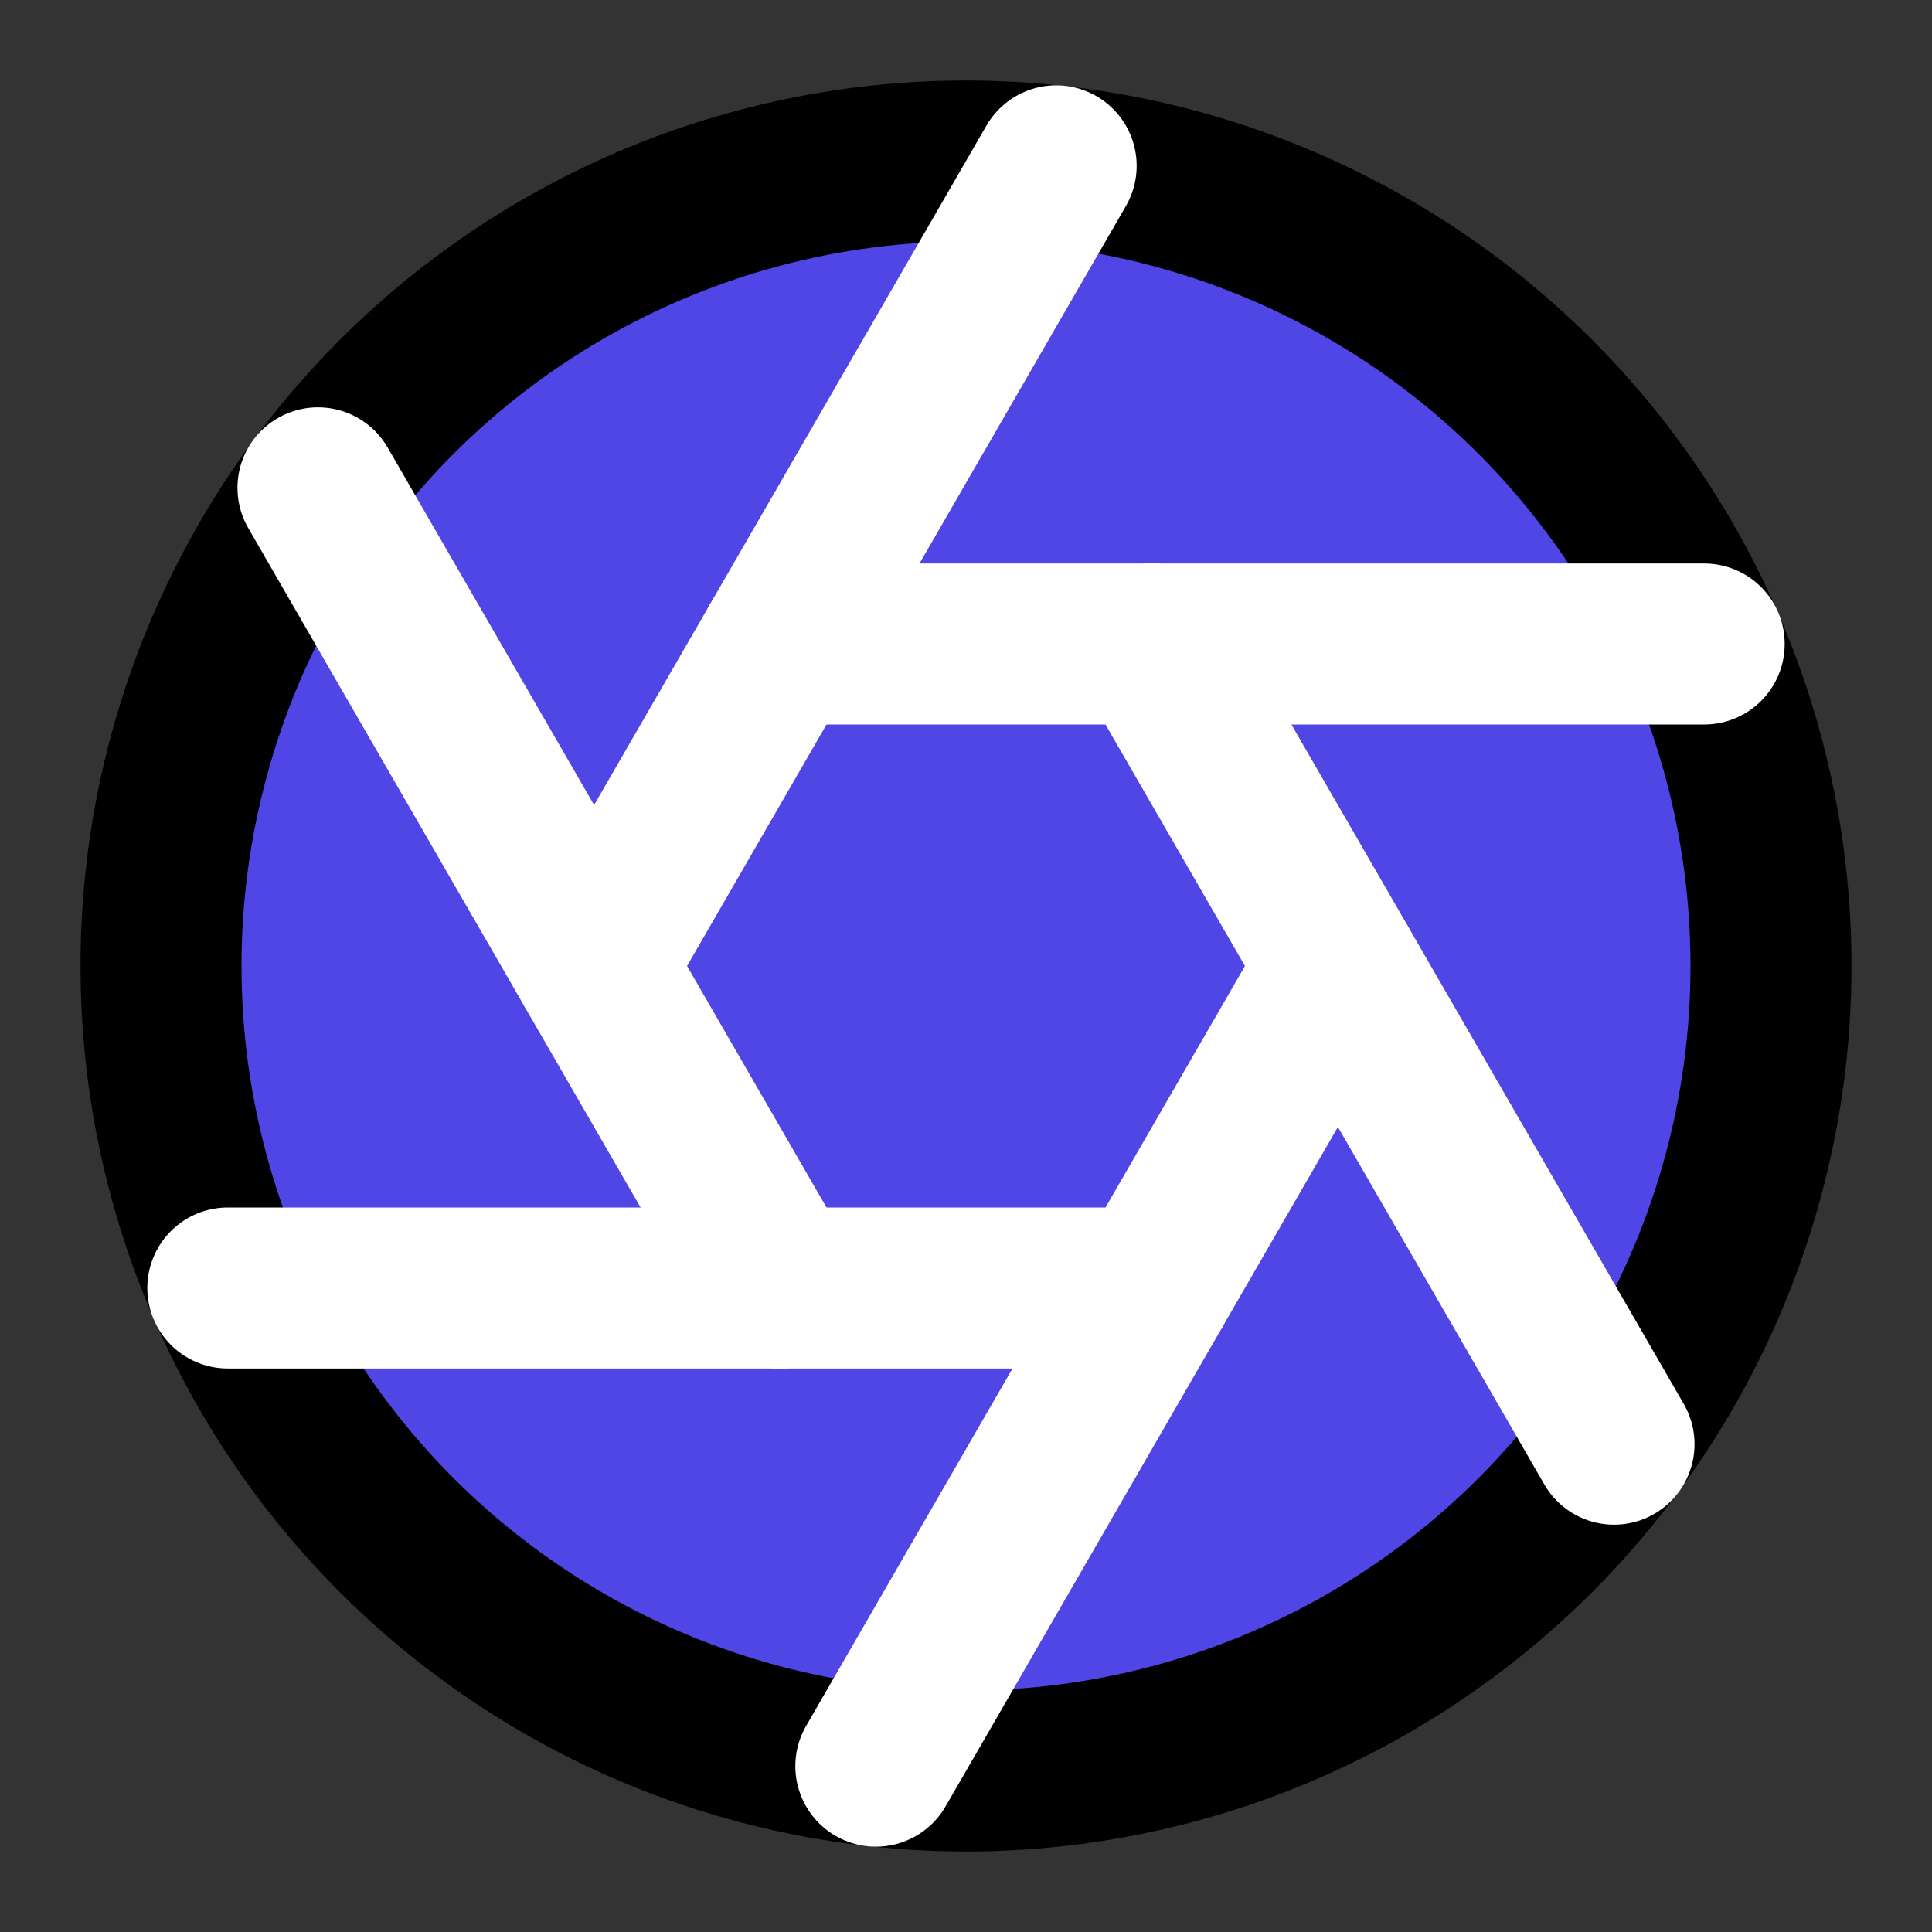
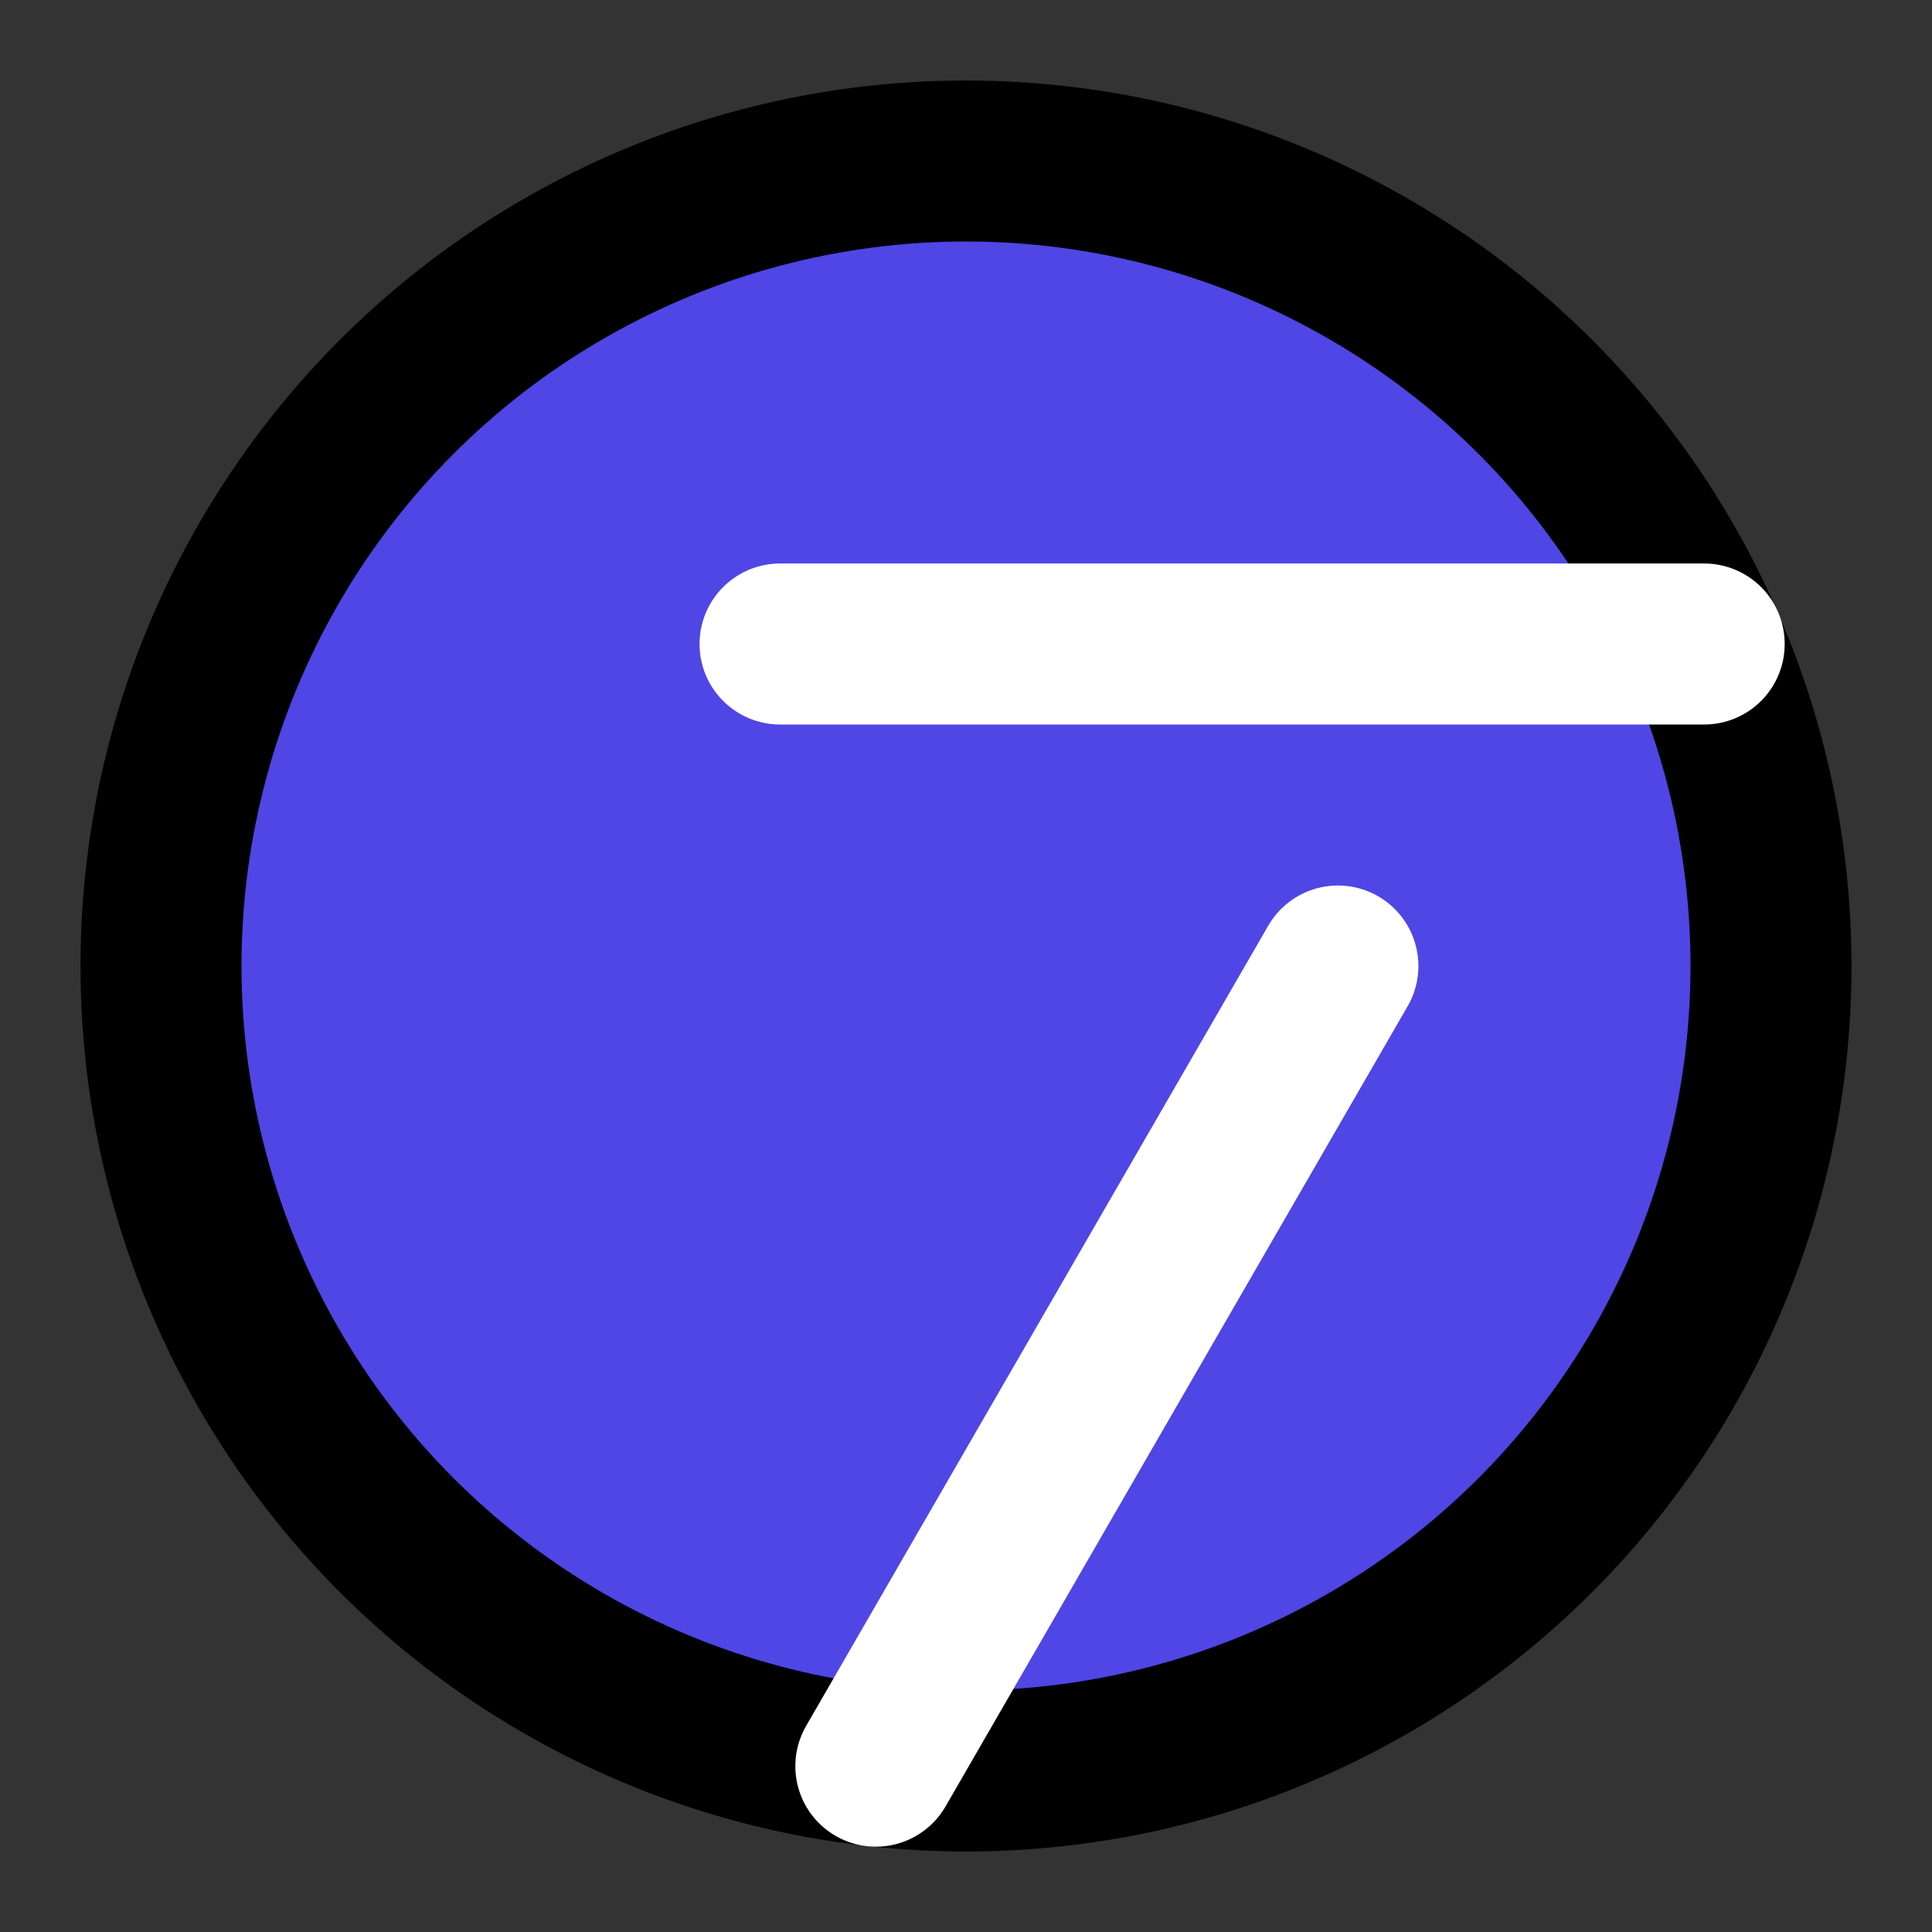
<svg xmlns="http://www.w3.org/2000/svg" viewBox="0 0 24 24" fill="none" stroke="currentColor" stroke-width="2" stroke-linecap="round" stroke-linejoin="round" class="lucide lucide-aperture">
  <rect x="0" y="0" width="24" height="24" fill="#333333" stroke="none" />
  <circle cx="12" cy="12" r="10" fill="#4F46E5" />
-   <line x1="14.31" y1="8" x2="20.05" y2="17.94" stroke="white" />
  <line x1="9.69" y1="8" x2="21.17" y2="8" stroke="white" />
-   <line x1="7.38" y1="12" x2="13.12" y2="2.06" stroke="white" />
-   <line x1="9.69" y1="16" x2="3.95" y2="6.06" stroke="white" />
-   <line x1="14.31" y1="16" x2="2.83" y2="16" stroke="white" />
  <line x1="16.62" y1="12" x2="10.88" y2="21.94" stroke="white" />
</svg>